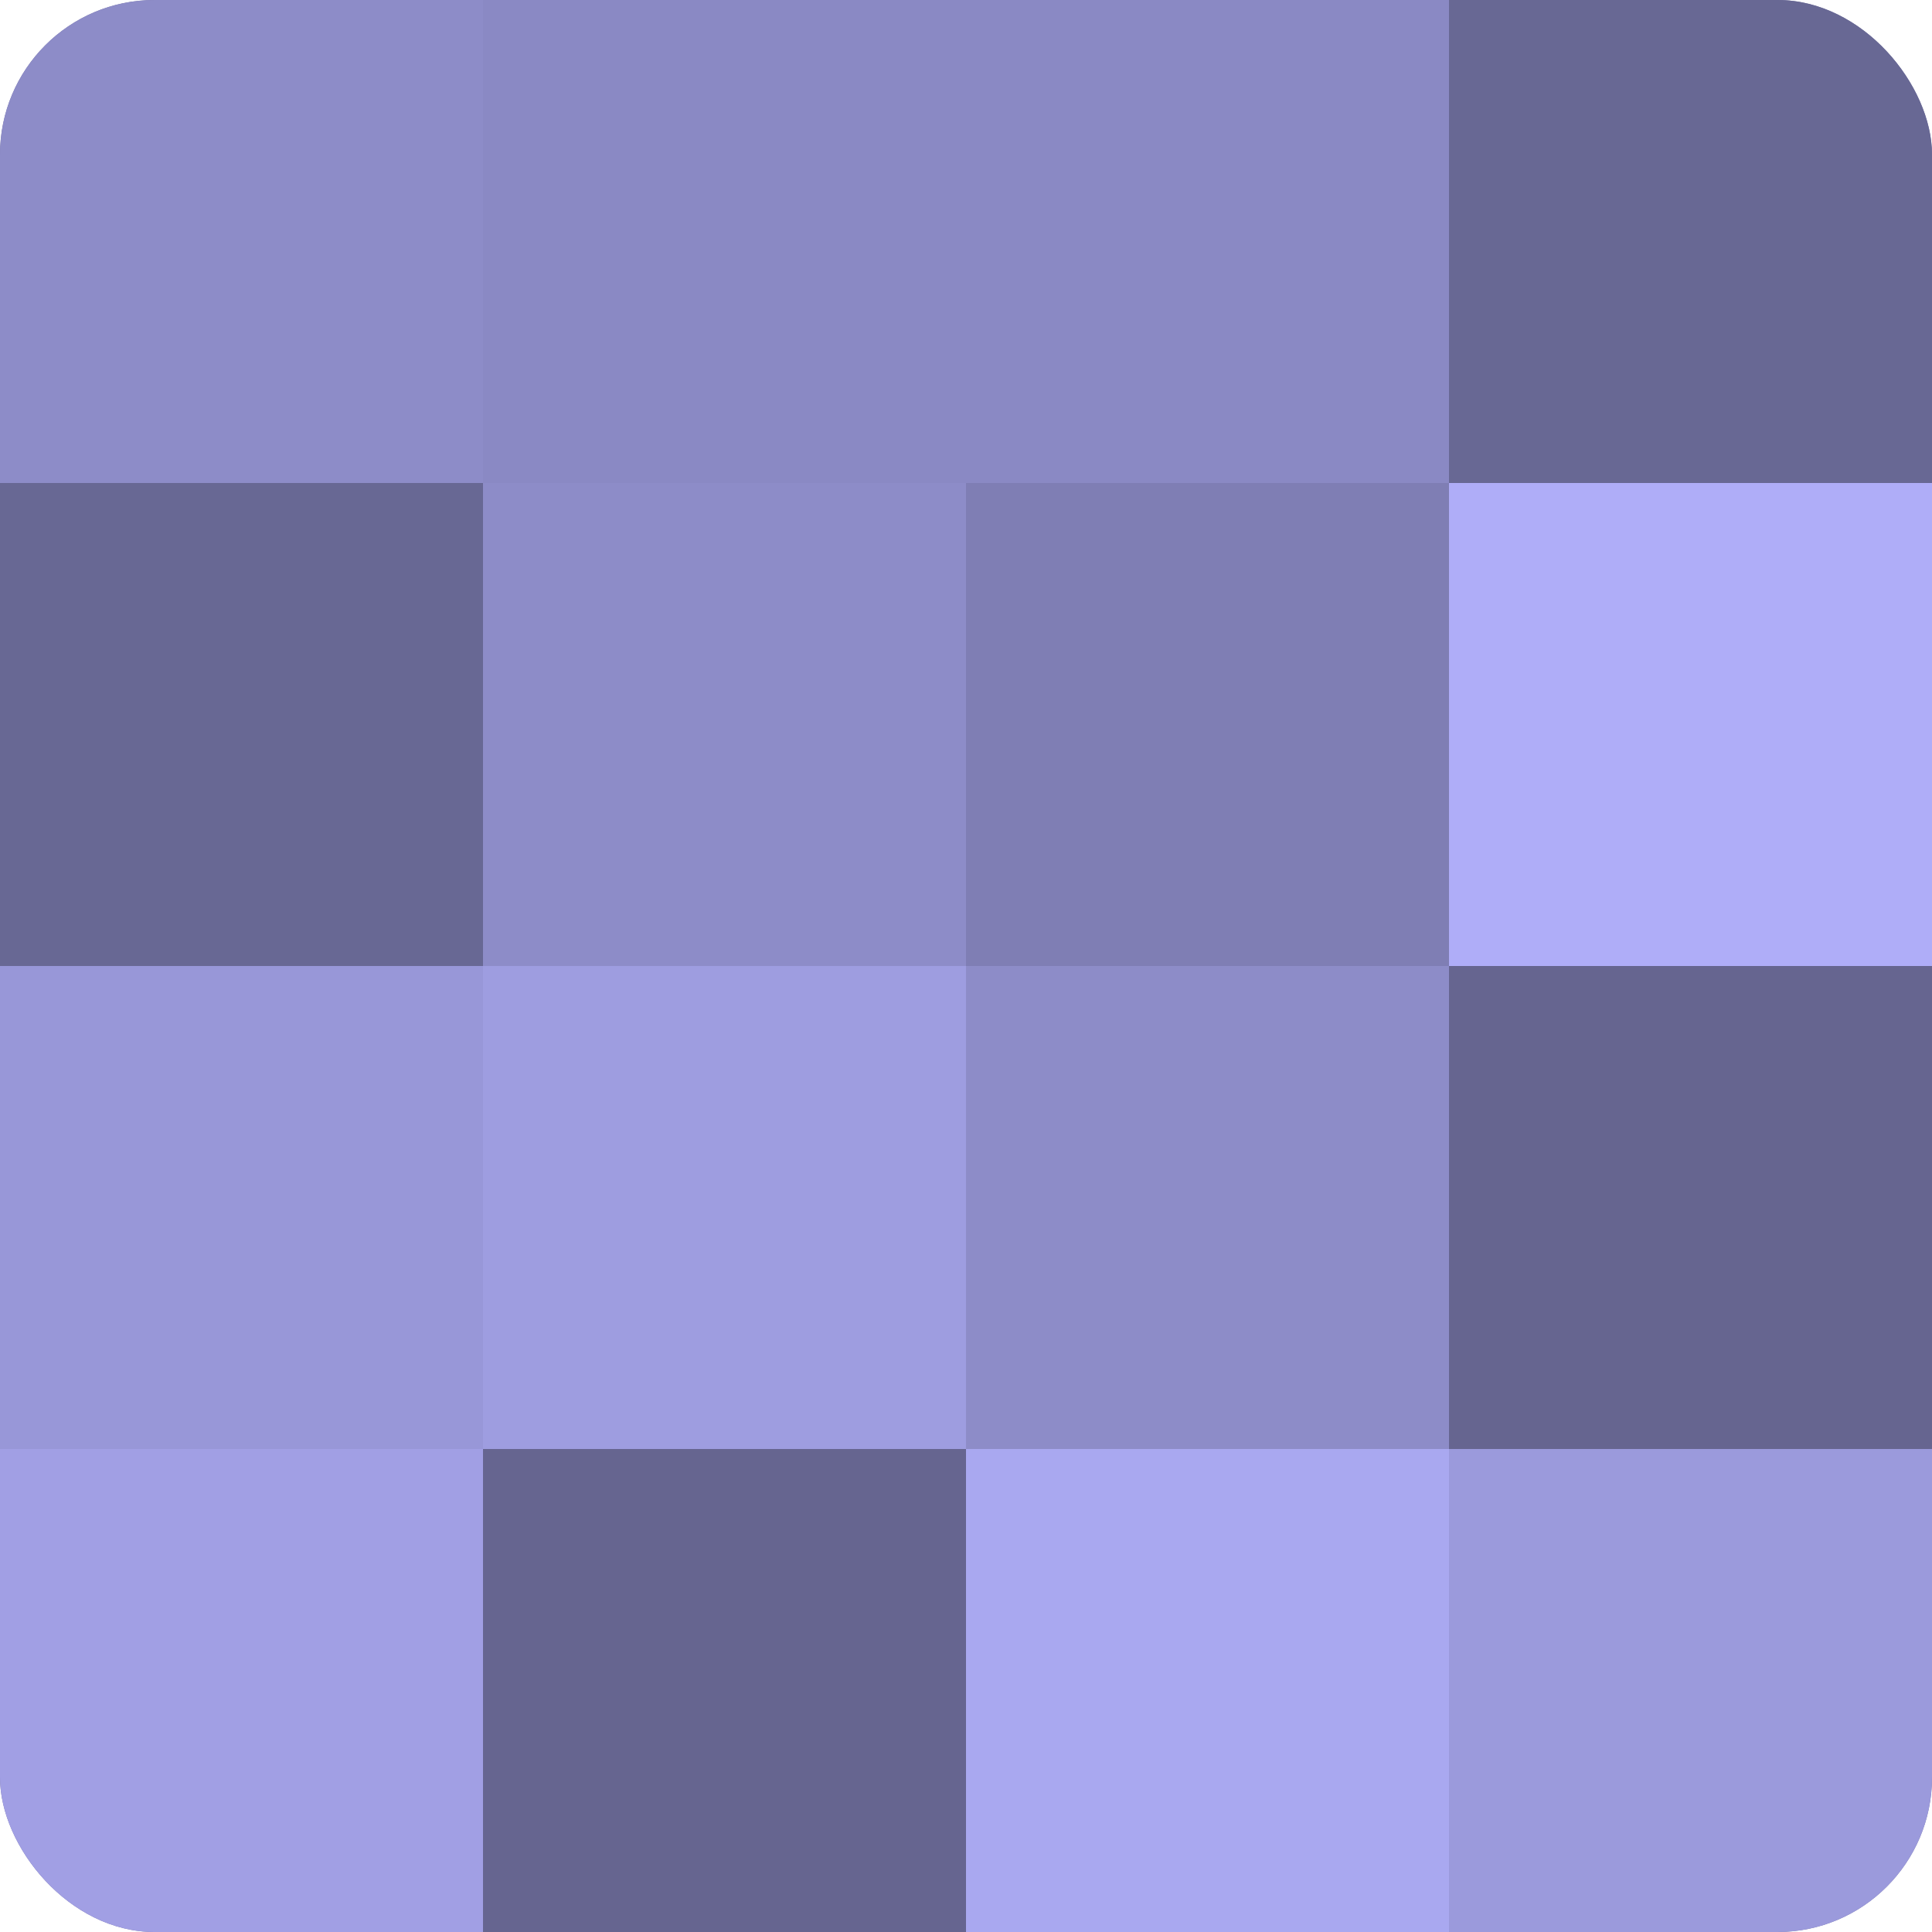
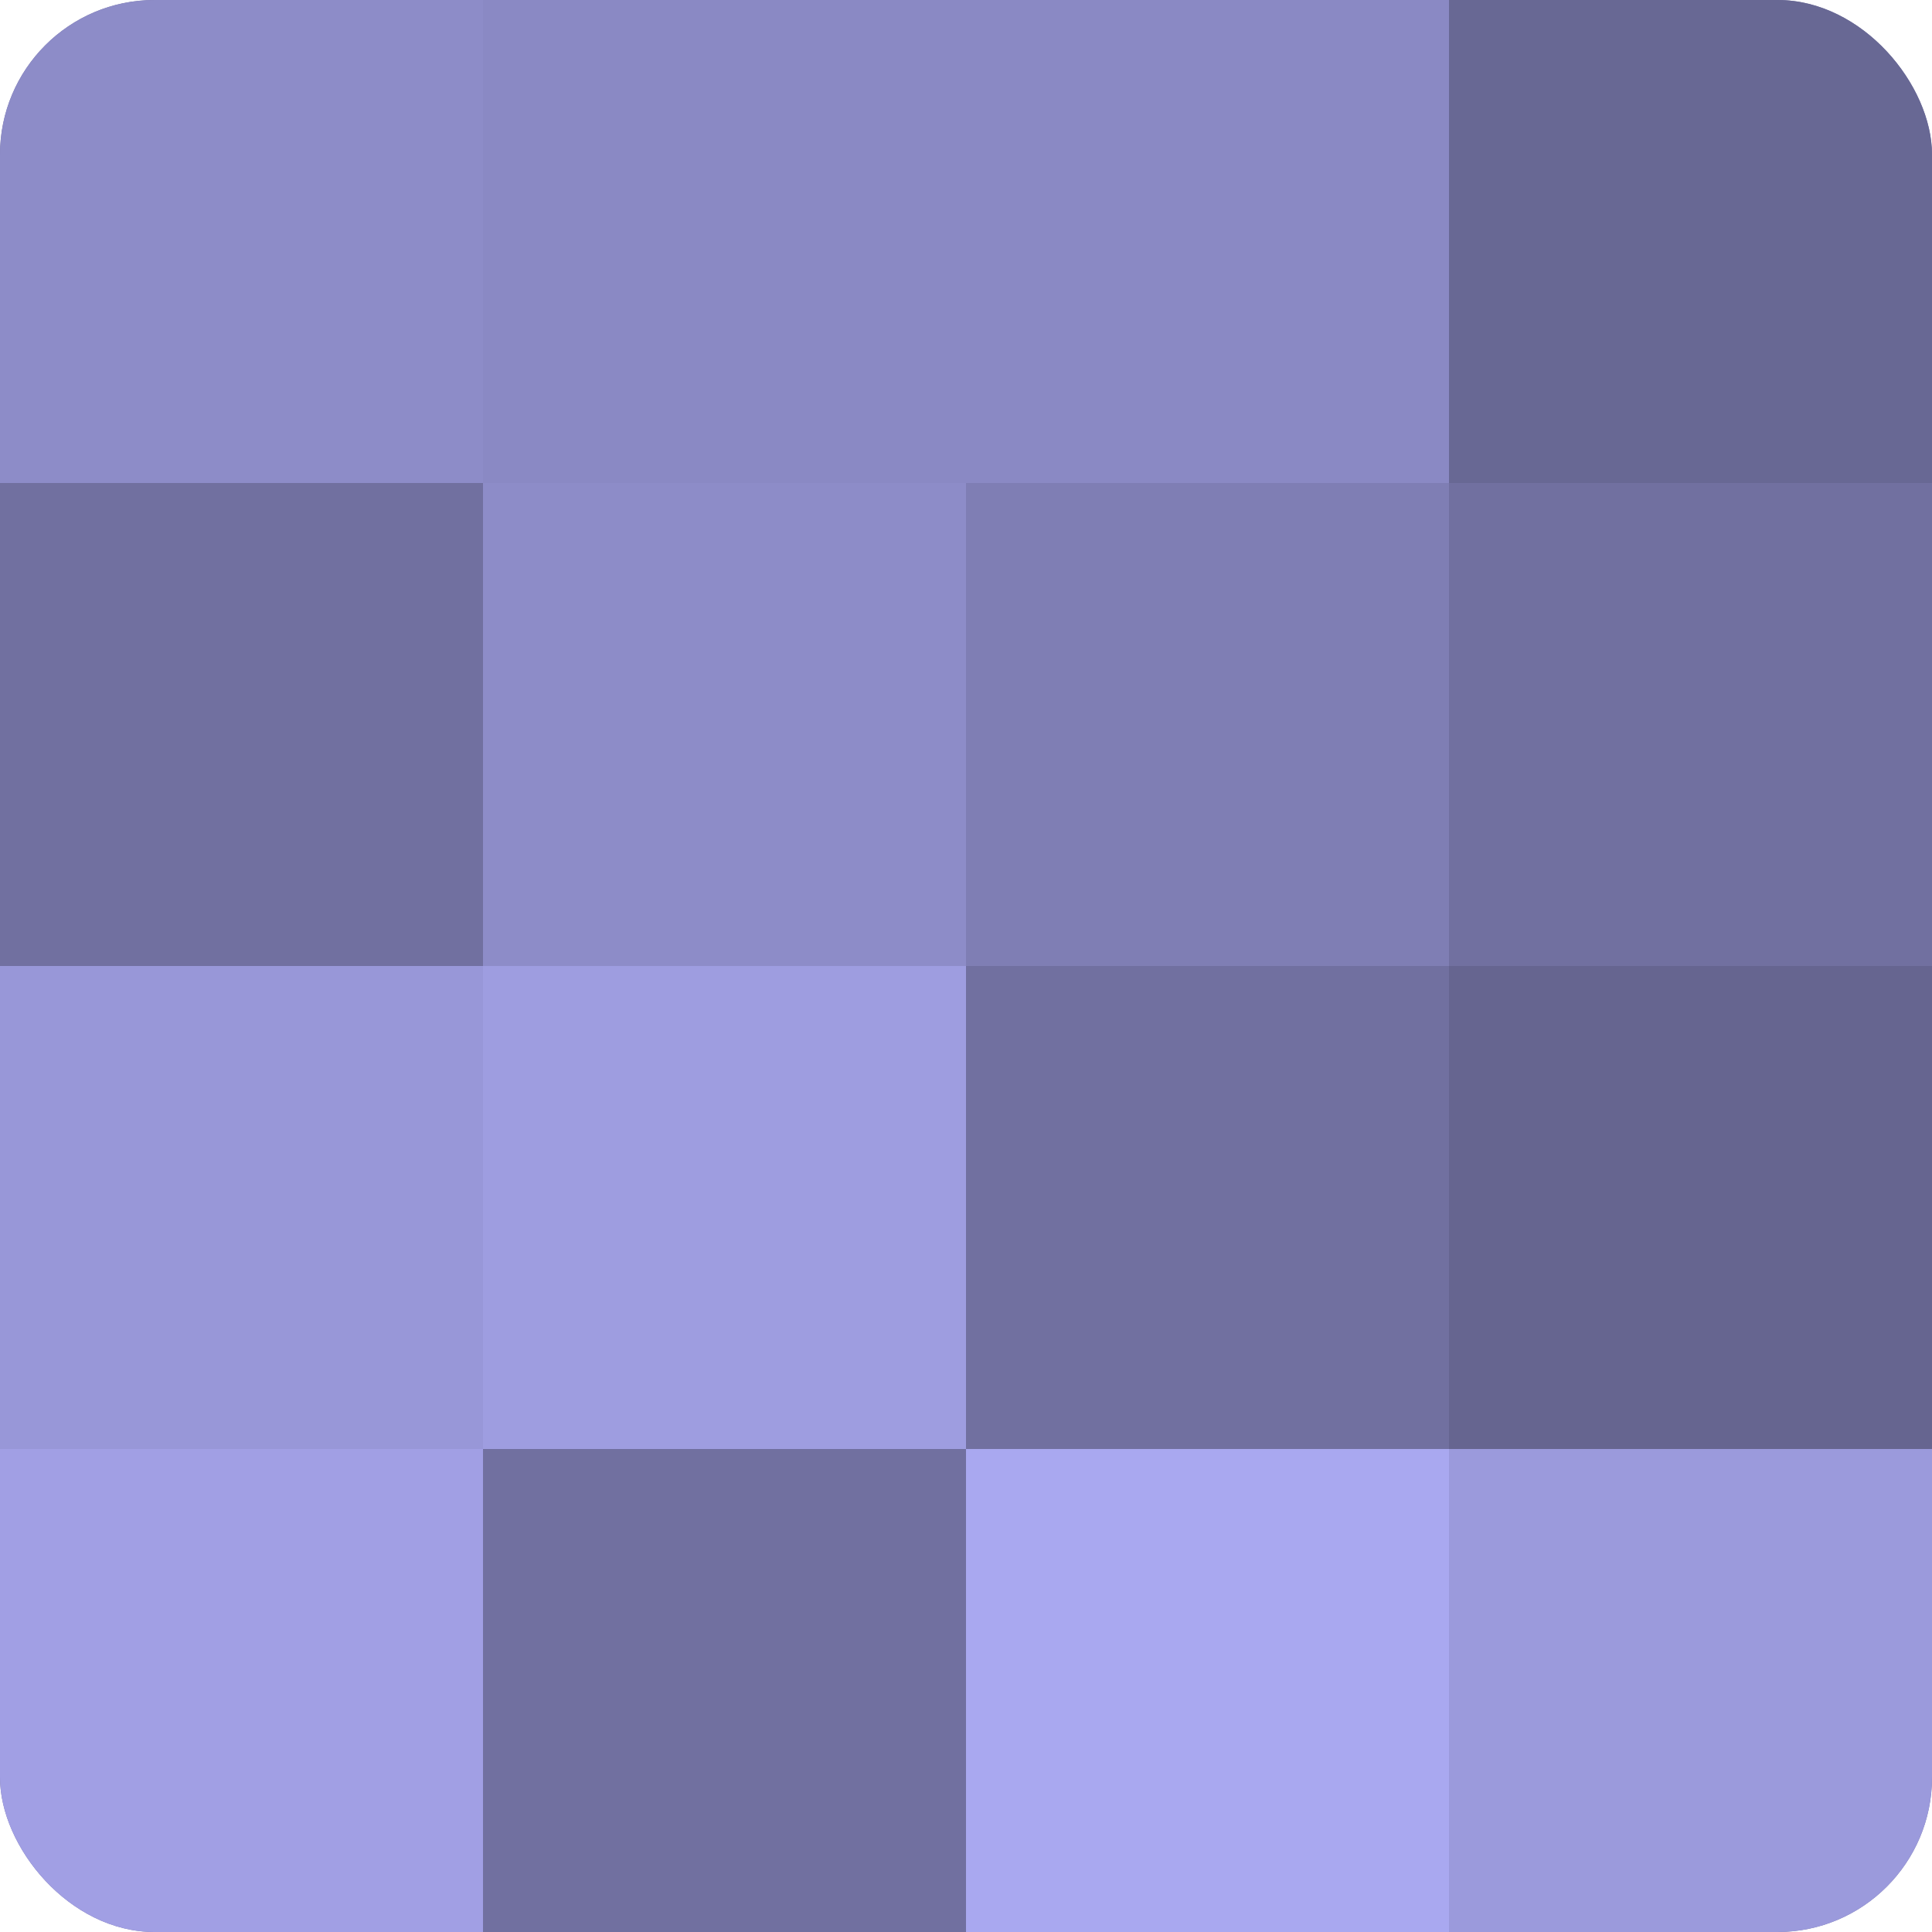
<svg xmlns="http://www.w3.org/2000/svg" width="60" height="60" viewBox="0 0 100 100" preserveAspectRatio="xMidYMid meet">
  <defs>
    <clipPath id="c" width="100" height="100">
      <rect width="100" height="100" rx="8" ry="8" />
    </clipPath>
  </defs>
  <g clip-path="url(#c)">
    <rect width="100" height="100" fill="#7170a0" />
    <rect width="25" height="25" fill="#8d8cc8" />
-     <rect y="25" width="25" height="25" fill="#686894" />
    <rect y="50" width="25" height="25" fill="#9897d8" />
    <rect y="75" width="25" height="25" fill="#a19fe4" />
    <rect x="25" width="25" height="25" fill="#8a89c4" />
    <rect x="25" y="25" width="25" height="25" fill="#8d8cc8" />
    <rect x="25" y="50" width="25" height="25" fill="#9e9de0" />
-     <rect x="25" y="75" width="25" height="25" fill="#666590" />
    <rect x="50" width="25" height="25" fill="#8a89c4" />
    <rect x="50" y="25" width="25" height="25" fill="#7f7eb4" />
-     <rect x="50" y="50" width="25" height="25" fill="#8d8cc8" />
    <rect x="50" y="75" width="25" height="25" fill="#a9a8f0" />
    <rect x="75" width="25" height="25" fill="#686894" />
-     <rect x="75" y="25" width="25" height="25" fill="#afadf8" />
    <rect x="75" y="50" width="25" height="25" fill="#666590" />
    <rect x="75" y="75" width="25" height="25" fill="#9b9adc" />
  </g>
</svg>